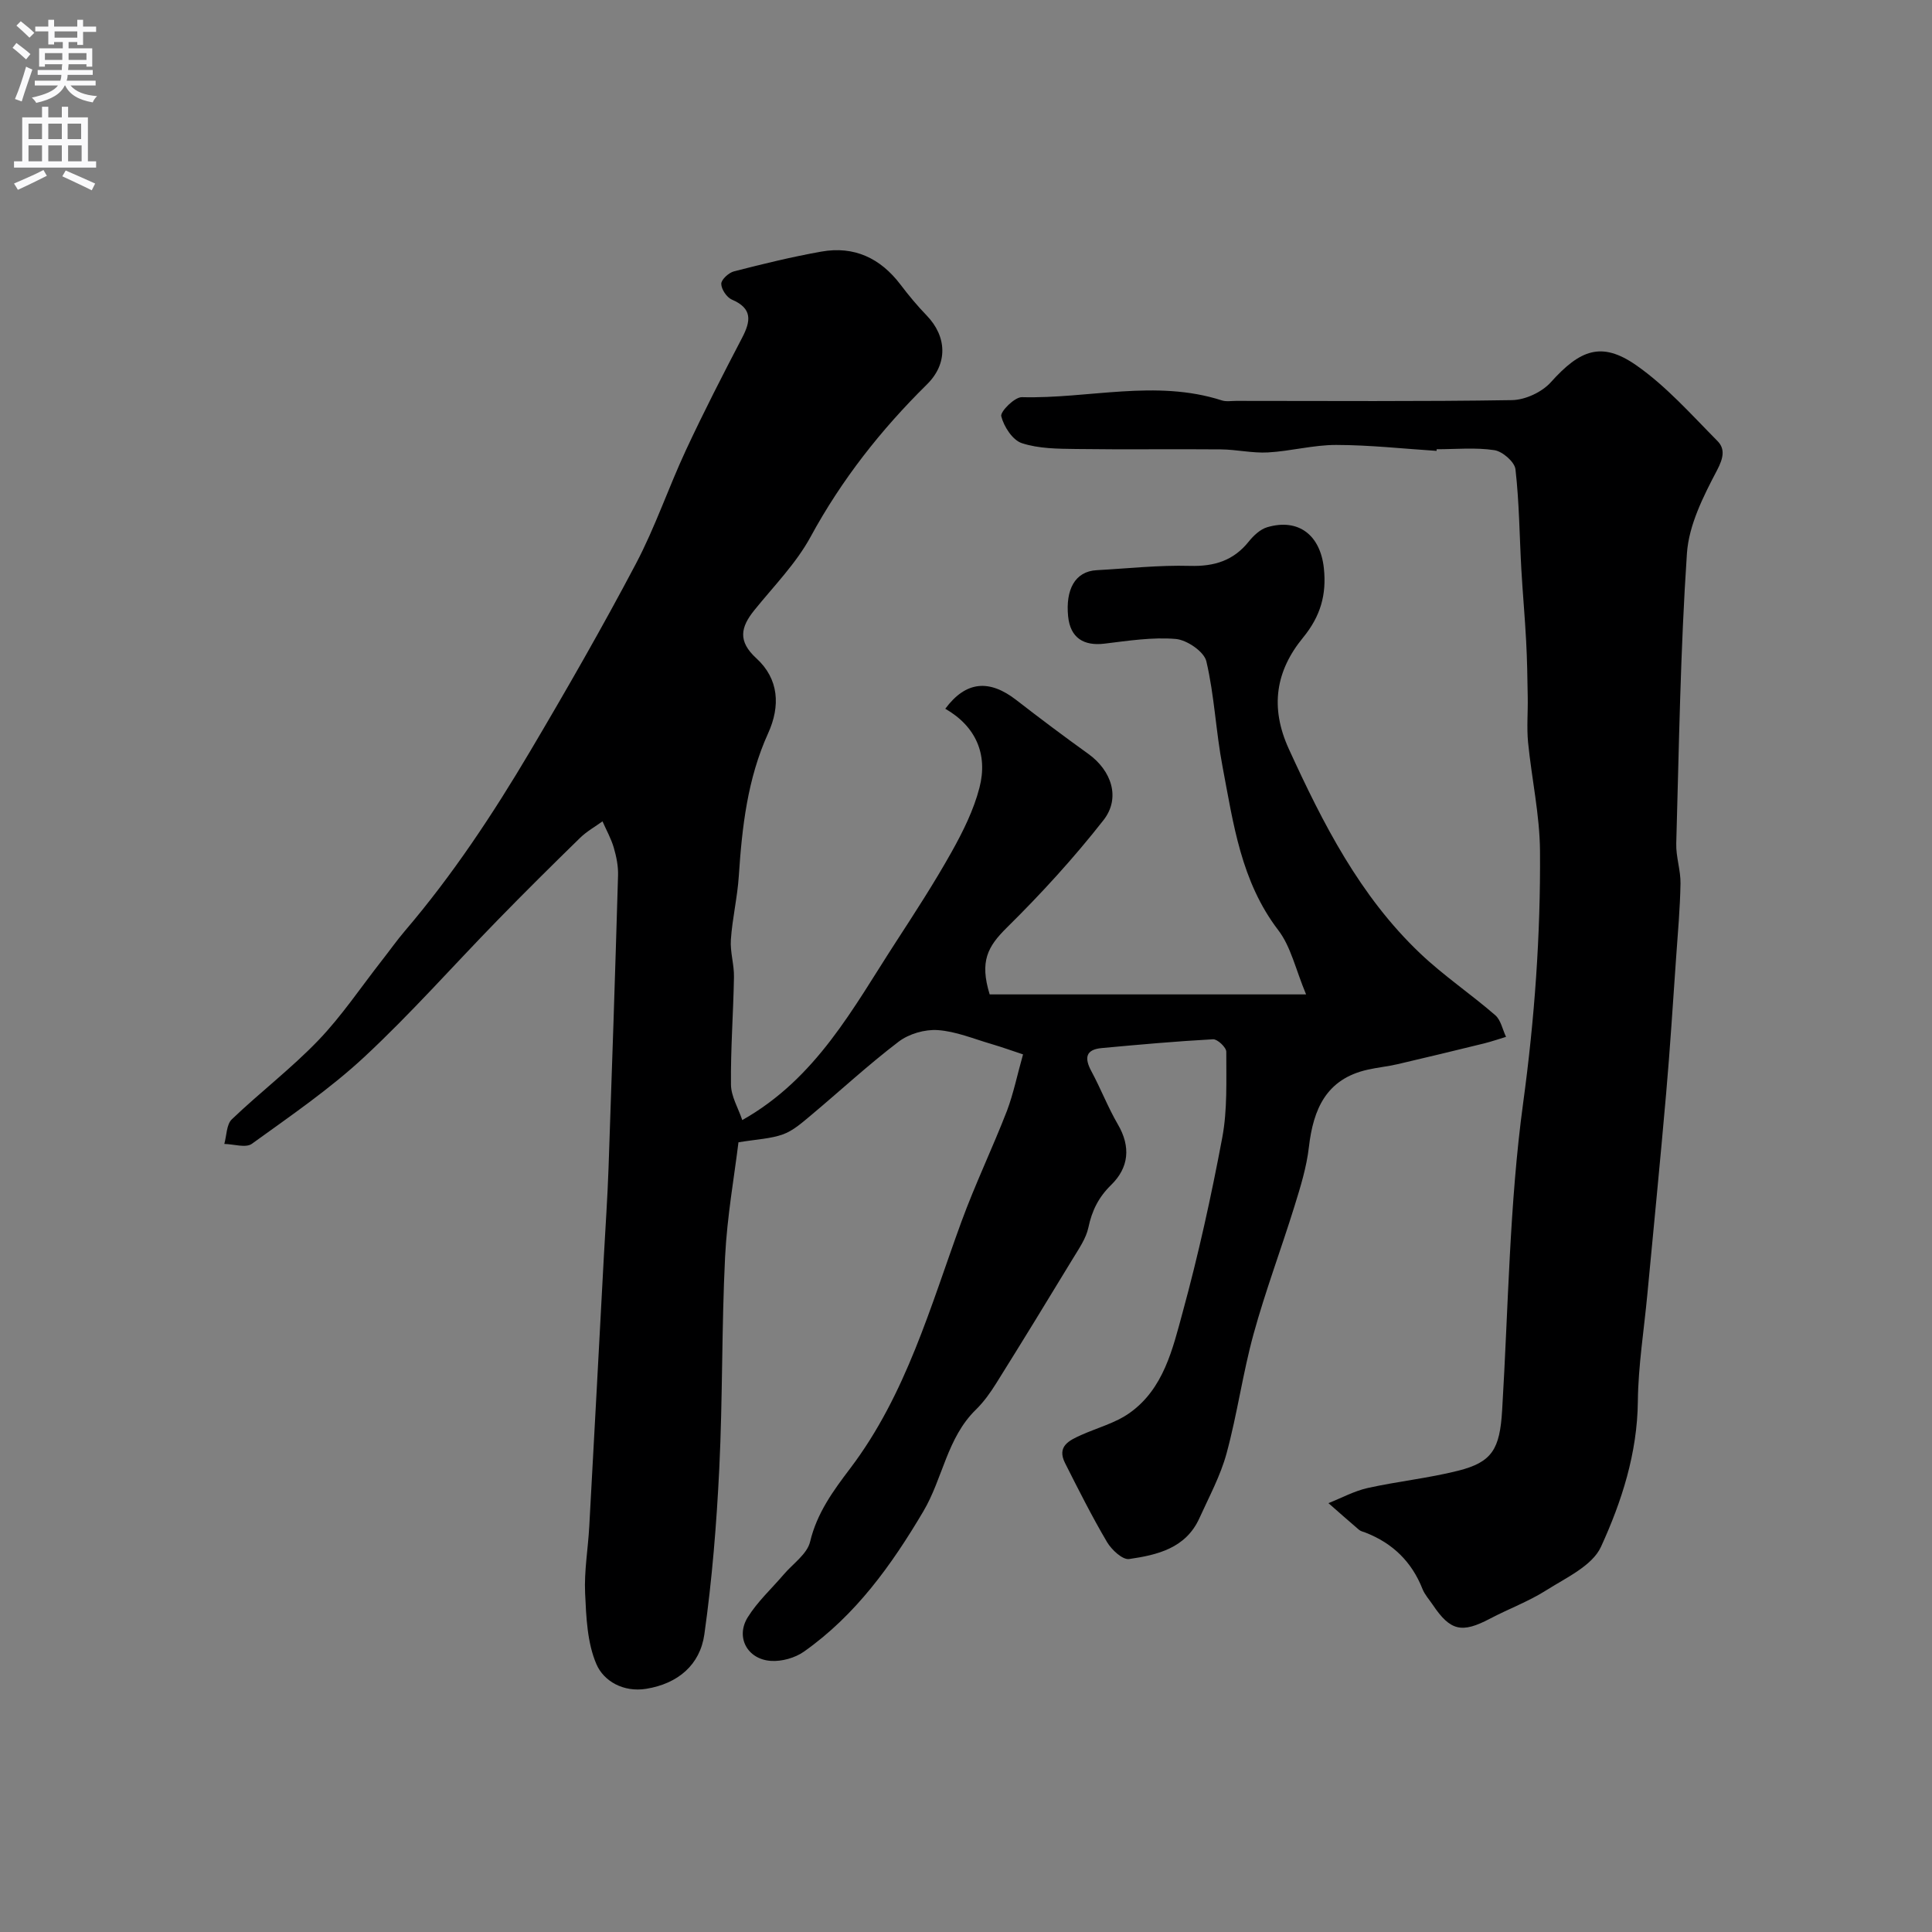
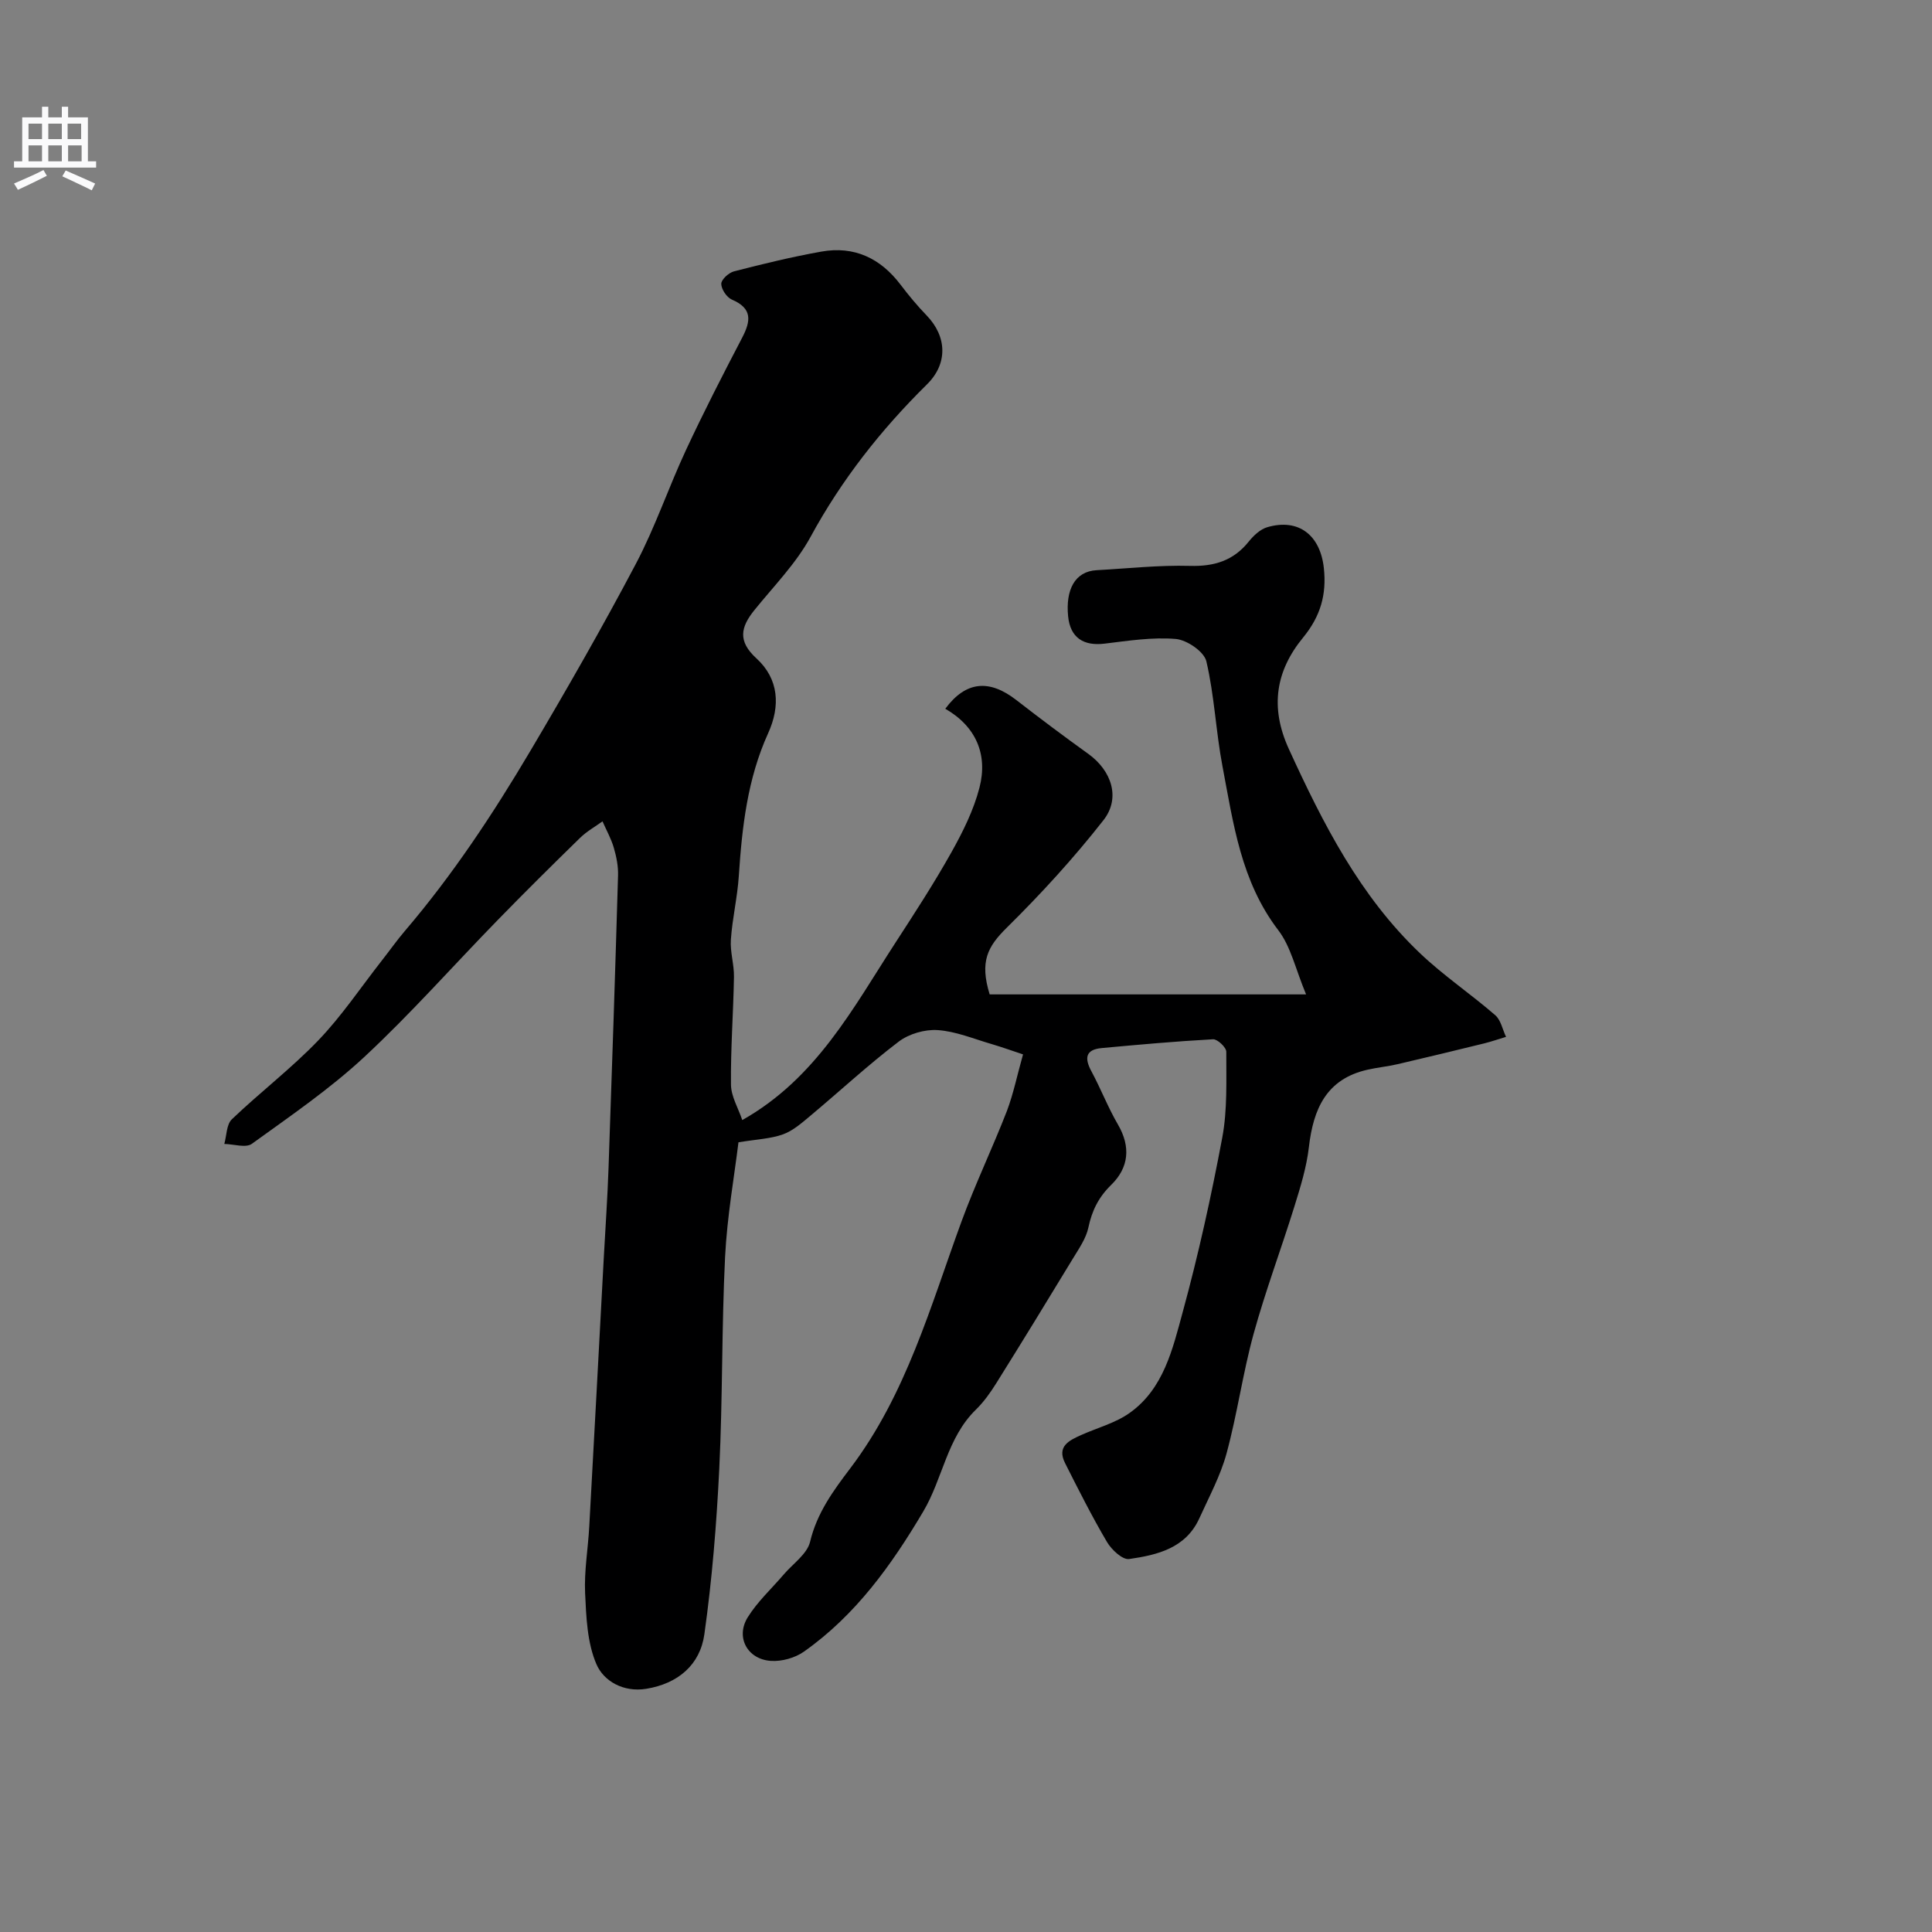
<svg xmlns="http://www.w3.org/2000/svg" enable-background="new 0 0 400 400" viewBox="0 0 400 400">
  <rect x="0" y="0" width="400" height="400" fill="#808080" stroke="none" />
  <path d="m211.81 218.3c-2.07-.68-4.31-1.49-6.58-2.16-3.68-1.07-7.35-2.62-11.1-2.87-2.66-.18-5.96.78-8.08 2.4-6.32 4.81-12.17 10.24-18.27 15.34-1.75 1.46-3.57 3.08-5.65 3.84-2.55.92-5.4 1.02-9.24 1.65-.85 6.99-2.35 15.34-2.77 23.74-.72 14.58-.49 29.21-1.2 43.79-.56 11.47-1.49 22.97-3.09 34.34-.89 6.31-5.45 10.21-12.04 11.28-4.71.76-8.78-1.57-10.3-5.08-1.92-4.44-2.12-9.76-2.35-14.73-.21-4.58.61-9.19.86-13.8 1.03-18.62 2.02-37.25 3.02-55.88.33-6.1.76-12.2.97-18.3.71-20.2 1.38-40.4 1.97-60.6.06-1.91-.34-3.9-.88-5.75-.55-1.89-1.54-3.64-2.34-5.46-1.56 1.13-3.28 2.09-4.64 3.42-5.75 5.61-11.46 11.27-17.07 17.03-9.21 9.44-17.96 19.36-27.6 28.33-7.16 6.65-15.33 12.24-23.28 17.98-1.26.91-3.78.06-5.71.03.49-1.73.44-4.03 1.56-5.1 5.83-5.58 12.31-10.52 17.89-16.33 4.85-5.05 8.8-10.97 13.14-16.51 1.62-2.06 3.13-4.21 4.83-6.2 9.85-11.54 18.19-24.15 25.9-37.16 7.56-12.77 14.95-25.66 21.88-38.79 4.01-7.59 6.77-15.83 10.41-23.63 3.65-7.83 7.6-15.53 11.6-23.19 1.81-3.47 2.17-6.07-2.12-7.9-1.07-.46-2.2-2.15-2.2-3.27 0-.89 1.55-2.3 2.64-2.58 5.99-1.54 12.01-3.01 18.09-4.09 6.79-1.21 12.23 1.36 16.39 6.85 1.68 2.22 3.48 4.38 5.42 6.39 4.19 4.35 4.4 9.96.06 14.24-9.53 9.4-17.68 19.74-24.11 31.58-3.01 5.53-7.63 10.21-11.64 15.18-2.84 3.52-3.47 6.41.41 9.96 4.68 4.27 5.01 9.88 2.44 15.53-4.28 9.42-5.4 19.42-6.07 29.58-.29 4.4-1.34 8.74-1.64 13.14-.18 2.55.69 5.16.64 7.74-.13 7.43-.7 14.86-.62 22.28.02 2.42 1.49 4.82 2.34 7.34 15.36-8.66 22.95-23.23 31.73-36.75 3.99-6.15 8-12.32 11.58-18.71 2.37-4.23 4.6-8.72 5.8-13.37 1.78-6.9-.76-12.7-7.08-16.33 4.28-5.77 9.13-6.13 14.7-1.81 4.9 3.8 9.87 7.53 14.91 11.15 4.79 3.44 6.76 9.11 3.14 13.73-6.14 7.84-12.92 15.25-20.01 22.25-3.98 3.93-5.65 6.98-3.55 13.82h65.51c-2.18-5.21-3.14-9.88-5.76-13.3-7.72-10.09-9.3-22.08-11.54-33.88-1.38-7.22-1.67-14.66-3.35-21.79-.47-2-4.02-4.42-6.33-4.62-4.86-.41-9.85.38-14.75.97-4.29.52-7.1-1.17-7.54-5.68-.53-5.44 1.37-9.29 5.93-9.53 6.43-.35 12.88-1.07 19.29-.89 5.06.14 9.03-1.08 12.21-5.07.99-1.23 2.37-2.52 3.81-2.94 6.48-1.89 10.97 1.64 11.71 8.47.59 5.5-.69 9.97-4.3 14.38-5.63 6.86-6.93 14.38-2.94 23.09 7.07 15.44 14.69 30.43 27.16 42.28 4.85 4.62 10.49 8.41 15.56 12.81 1.17 1.01 1.51 2.97 2.24 4.49-1.5.45-2.99.97-4.51 1.35-5.96 1.46-11.93 2.91-17.91 4.3-2.06.48-4.19.68-6.25 1.15-8.55 1.92-11.24 8.15-12.15 16.04-.48 4.16-1.75 8.26-3 12.28-2.74 8.82-6 17.5-8.45 26.39-2.24 8.15-3.38 16.6-5.6 24.75-1.26 4.63-3.62 8.98-5.62 13.4-2.81 6.21-8.7 7.61-14.54 8.45-1.37.2-3.64-1.92-4.58-3.51-3.13-5.31-5.91-10.84-8.69-16.35-1.75-3.47.83-4.69 3.35-5.82 3.35-1.5 7.07-2.47 10.01-4.56 7.05-5 8.91-13.23 10.99-20.86 3.26-11.92 5.92-24.03 8.2-36.17 1.08-5.78.81-11.83.83-17.76 0-.9-1.83-2.63-2.74-2.58-7.69.42-15.37 1.11-23.04 1.82-3.4.31-3.61 2.1-2.14 4.82 1.94 3.6 3.42 7.46 5.47 10.98 2.72 4.65 2.27 8.96-1.38 12.53-2.62 2.56-3.98 5.32-4.72 8.82-.48 2.28-1.98 4.4-3.23 6.47-5.24 8.64-10.52 17.26-15.88 25.83-1.21 1.93-2.57 3.84-4.19 5.42-5.98 5.83-6.84 14.24-10.88 21.06-6.59 11.14-14.02 21.49-24.71 29.03-1.84 1.3-4.58 2.07-6.83 1.92-4.89-.32-7.36-4.9-4.82-9.01 2.01-3.25 4.95-5.94 7.46-8.88 1.9-2.23 4.85-4.23 5.46-6.77 1.42-5.98 4.81-10.58 8.34-15.24 11.56-15.27 16.57-33.47 23-51.05 2.84-7.76 6.44-15.25 9.43-22.96 1.36-3.63 2.13-7.47 3.32-11.66z" fill="#000001" />
-   <path d="m297.43 93.35c-6.93-.45-13.85-1.22-20.78-1.23-4.71-.01-9.41 1.29-14.13 1.55-3.23.18-6.49-.6-9.75-.63-10-.09-20 .06-30-.08-3.76-.05-7.71-.06-11.21-1.21-1.92-.63-3.72-3.42-4.26-5.57-.24-.96 2.78-3.99 4.27-3.95 13.8.36 27.68-3.75 41.4.67.91.29 1.99.1 2.99.1 19.03 0 38.07.15 57.1-.16 2.74-.05 6.2-1.66 8.03-3.71 6.05-6.73 10.49-8.5 17.64-3.53 6.24 4.34 11.43 10.23 16.84 15.69 1.63 1.64 1.26 3.53-.08 6.08-2.83 5.38-5.83 11.32-6.23 17.2-1.35 19.99-1.64 40.04-2.21 60.08-.08 2.75.93 5.53.88 8.29-.09 5.12-.55 10.24-.91 15.35-.66 9.35-1.24 18.71-2.06 28.06-1.21 13.9-2.59 27.79-3.9 41.69-.69 7.36-1.88 14.72-1.96 22.09-.11 10.74-3.33 20.72-7.64 30.13-1.8 3.92-7.22 6.39-11.32 8.99-3.66 2.32-7.81 3.85-11.66 5.88-5.83 3.07-8.2 2.55-11.84-2.87-.73-1.09-1.66-2.09-2.13-3.28-2.23-5.65-6.18-9.48-11.8-11.67-.46-.18-.99-.28-1.34-.58-2.13-1.81-4.22-3.68-6.33-5.52 2.7-1.07 5.31-2.5 8.11-3.13 6.2-1.38 12.58-2.03 18.73-3.58 7.05-1.77 8.64-4.47 9.12-12.48 1.29-21.24 1.49-42.63 4.35-63.65 2.37-17.41 3.62-34.75 3.49-52.21-.06-7.49-1.73-14.96-2.47-22.47-.3-3.1-.01-6.25-.07-9.37-.06-3.88-.12-7.76-.33-11.64-.26-4.93-.71-9.85-.99-14.77-.39-6.92-.43-13.88-1.22-20.75-.17-1.53-2.69-3.71-4.37-3.96-3.91-.59-7.97-.19-11.97-.19.02.11.02.22.01.34z" fill="#000001" />
+   <path d="m297.43 93.35z" fill="#000001" />
  <g fill="#fafafb">
-     <path d="m2.6 9.9.8-1c.9.7 1.9 1.4 2.9 2.3l-.9 1.1c-1.1-1-2-1.8-2.8-2.4zm.5 10.6c.9-2.1 1.6-4.3 2.3-6.7.4.2.8.4 1.3.6-.7 2.1-1.5 4.3-2.2 6.6zm.3-15.2.9-.9c1 .8 2 1.6 2.8 2.4l-1 1c-.9-.9-1.8-1.7-2.7-2.5zm12.6-1.2h1.2v1.4h2.7v1.1h-2.7v2.7h-1.2v-.6h-1.8v1.3h4.9v3.8h-1.2v-.5h-3.7c0 .4-.1.9-.1 1.2h5.1v1h-5.2c0 .5-.1.9-.2 1.2h6v1h-5.2c1.1 1.3 2.9 2 5.5 2.2-.4.4-.7.8-.9 1.3-2.9-.5-4.8-1.6-5.7-3.5h-.1c-.8 1.7-2.7 2.9-5.9 3.6-.2-.4-.6-.8-.9-1.1 2.8-.6 4.6-1.4 5.4-2.5h-4.8v-1h5.3c.1-.3.2-.7.2-1.2h-4.9v-1h5c0-.4 0-.8.1-1.2h-3.6v.5h-1.2v-3.8h4.9v-1.3h-1.8v.5h-1.2v-2.7h-2.7v-1h2.7v-1.4h1.2v1.4h4.8zm-6.7 8.3h3.6c0-.4 0-.9 0-1.4h-3.6zm1.9-4.6h4.8v-1.3h-4.7v1.3zm6.7 3.2h-3.7v1.4h3.7v-2.4z" />
    <path d="m8.7 22.1h1.3v2.2h2.8v-2.2h1.3v2.2h4.1v9.1h1.7v1.3h-17v-1.3h1.7v-9.1h4.1zm.3 13.1.7 1.2c-1.8.9-3.8 1.9-6 2.9-.2-.4-.5-.8-.8-1.3 2.3-1 4.4-1.9 6.1-2.8zm-3.1-6.4h2.8v-3.2h-2.8zm0 4.6h2.8v-3.3h-2.8zm4.1-4.6h2.8v-3.2h-2.8zm0 4.6h2.8v-3.3h-2.8zm3.6 1.9c2.1.9 4.1 1.8 6.1 2.7l-.7 1.4c-2.2-1.1-4.2-2-6.1-2.9zm3.2-9.7h-2.8v3.2h2.8zm-2.7 7.8h2.8v-3.3h-2.8z" />
  </g>
</svg>